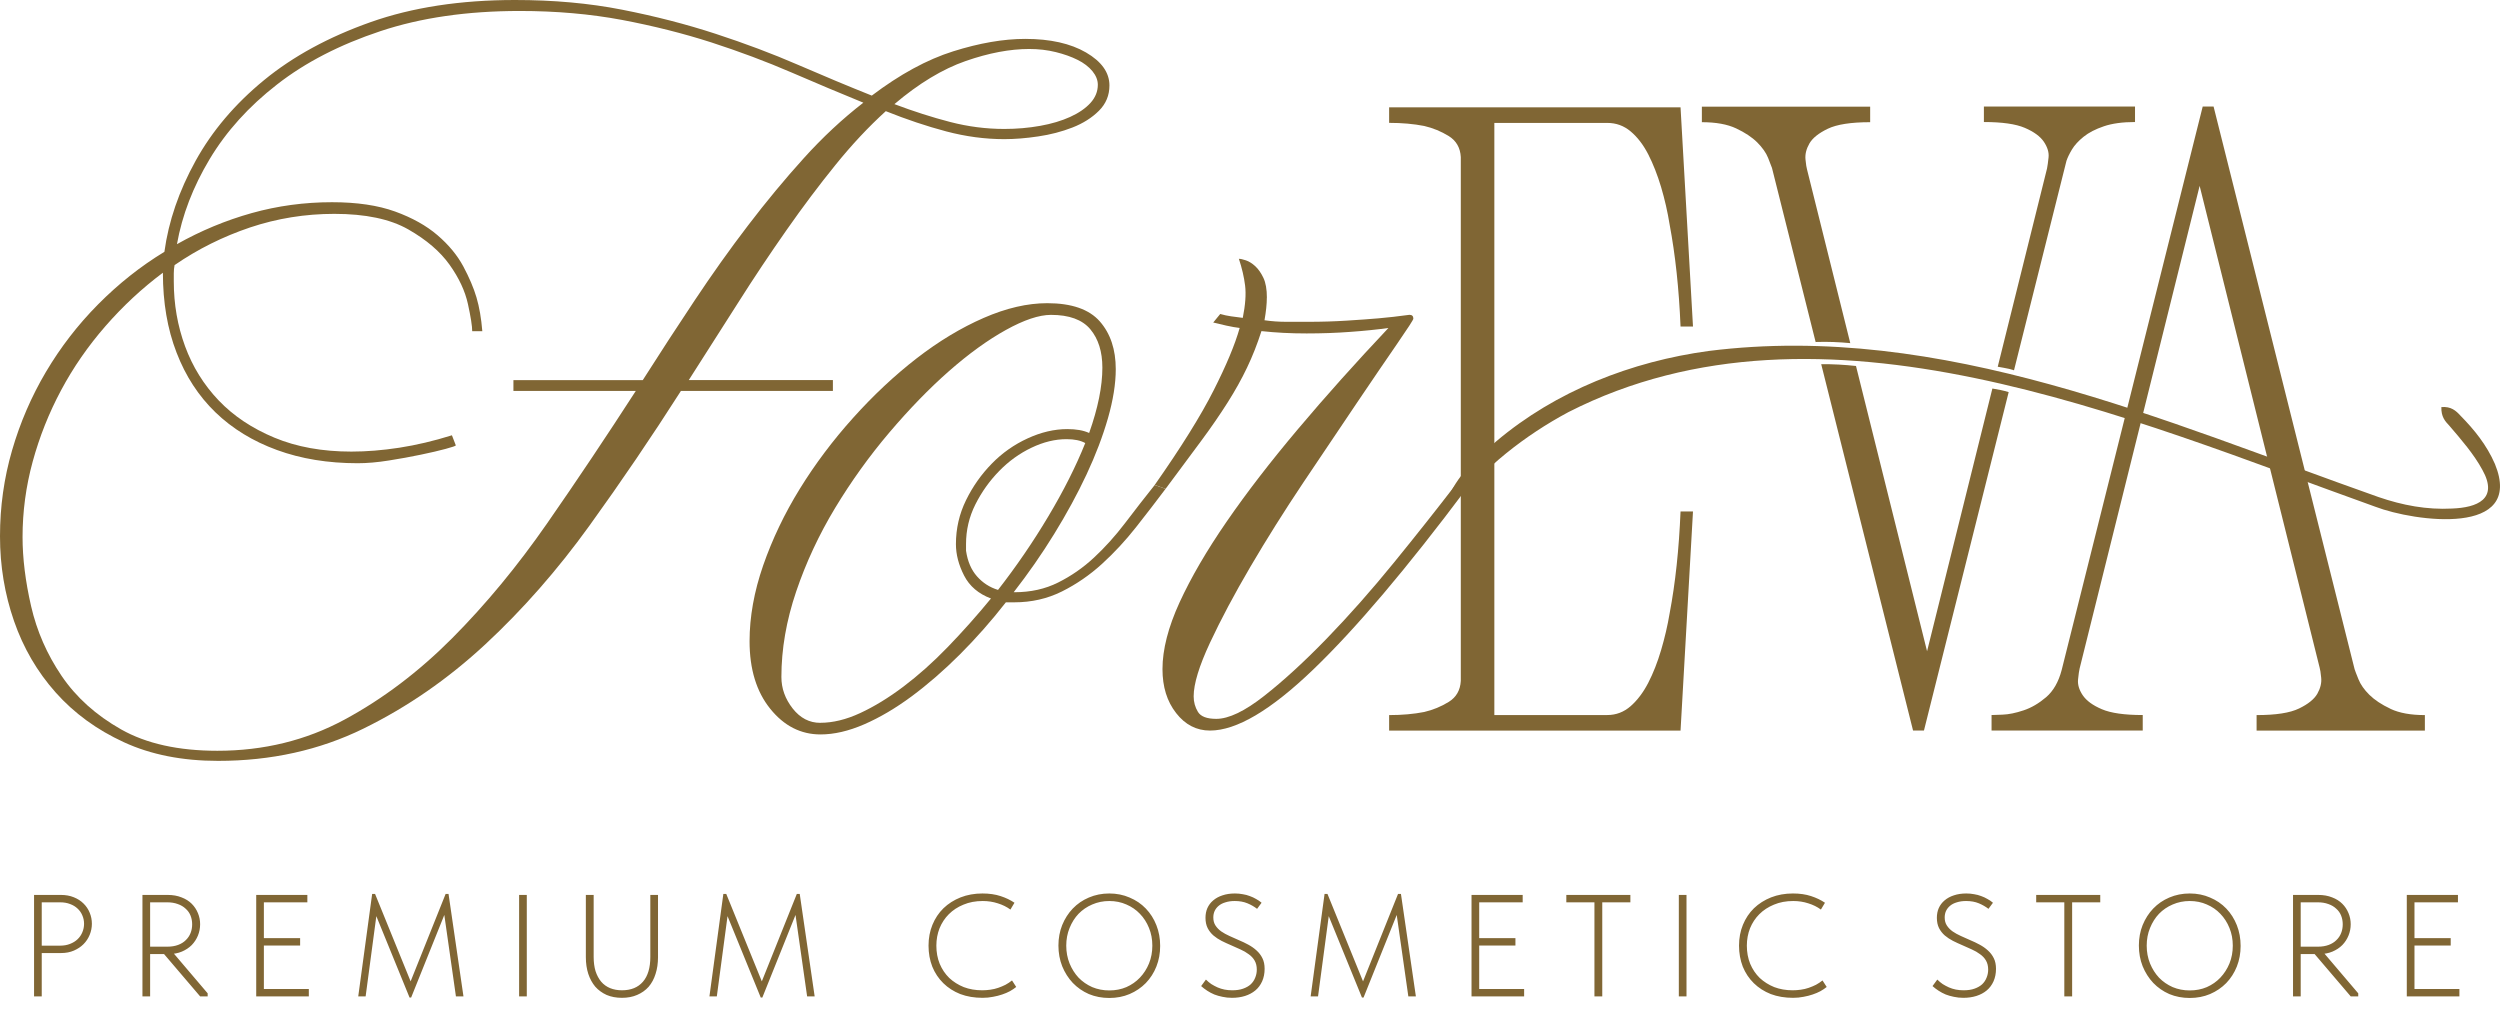
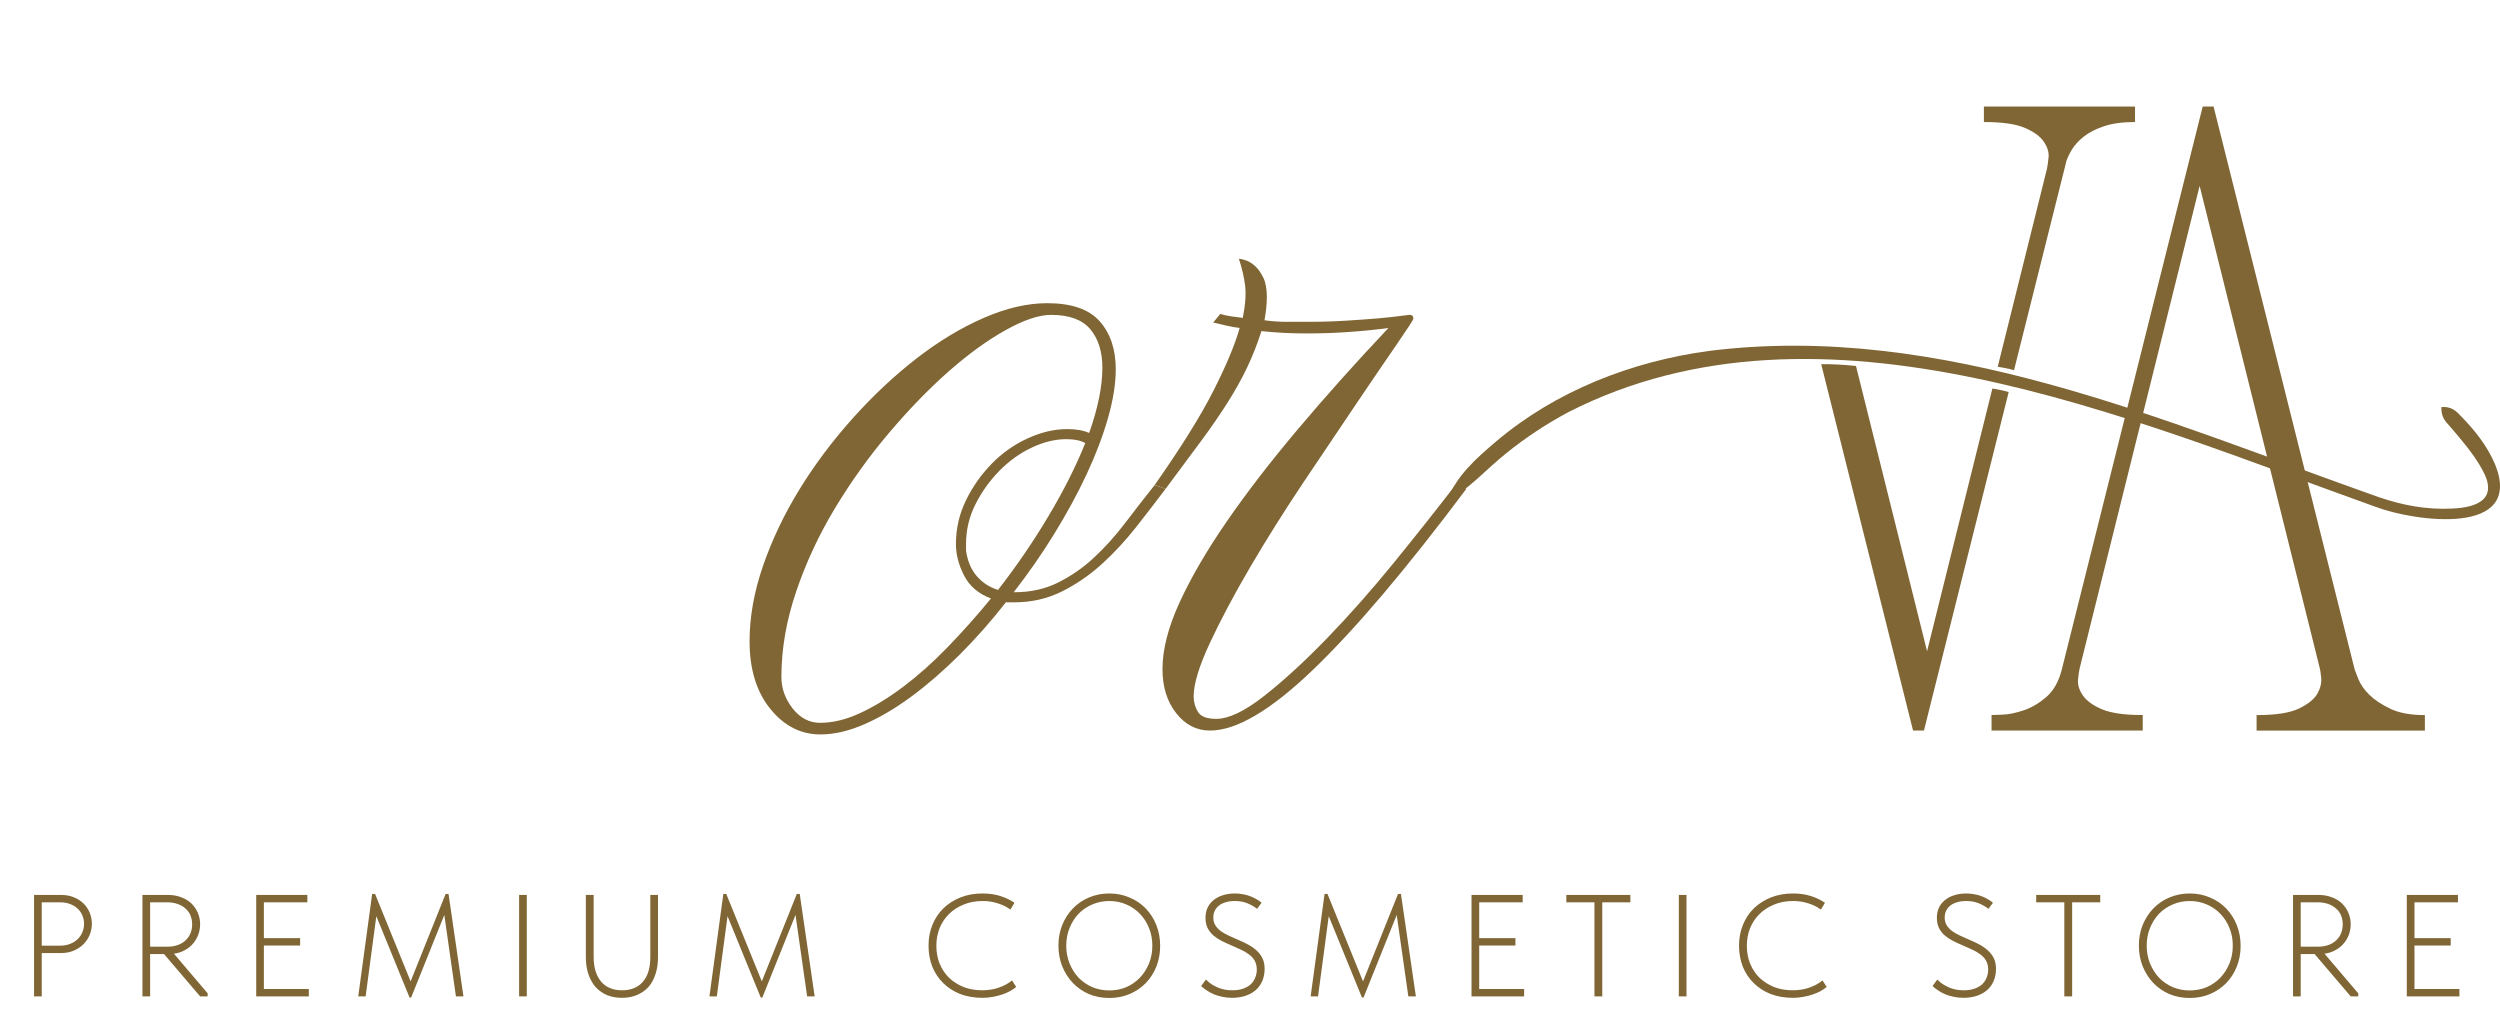
<svg xmlns="http://www.w3.org/2000/svg" width="138" height="57" viewBox="0 0 138 57" fill="none">
-   <path d="M12.041 42C10.063 42 8.327 41.657 6.836 40.969C5.346 40.284 4.091 39.369 3.073 38.225C2.055 37.081 1.288 35.766 0.773 34.279C0.258 32.792 0 31.232 0 29.602C0 27.971 0.221 26.393 0.666 24.86C1.11 23.331 1.733 21.887 2.536 20.529C3.34 19.171 4.3 17.926 5.419 16.797C6.539 15.668 7.756 14.701 9.075 13.9C9.305 12.211 9.879 10.541 10.796 8.88C11.713 7.222 12.973 5.736 14.58 4.42C16.184 3.105 18.144 2.04 20.45 1.224C22.757 0.407 25.419 0 28.427 0C30.55 0 32.519 0.177 34.34 0.535C36.162 0.893 37.883 1.337 39.502 1.866C41.121 2.395 42.643 2.967 44.06 3.582C45.48 4.197 46.835 4.763 48.123 5.277C49.672 4.105 51.169 3.288 52.616 2.833C54.064 2.377 55.392 2.147 56.594 2.147C57.971 2.147 59.088 2.398 59.949 2.897C60.808 3.399 61.241 4.004 61.241 4.72C61.241 5.265 61.047 5.729 60.661 6.115C60.275 6.5 59.787 6.809 59.198 7.039C58.609 7.268 57.98 7.433 57.306 7.531C56.631 7.632 56.008 7.681 55.435 7.681C54.374 7.681 53.306 7.537 52.23 7.253C51.153 6.968 50.043 6.595 48.896 6.136C47.952 6.993 47.025 7.981 46.124 9.097C45.219 10.214 44.317 11.413 43.416 12.701C42.514 13.989 41.615 15.332 40.729 16.733C39.84 18.134 38.938 19.55 38.021 20.979H45.976V21.578H37.588C35.981 24.096 34.297 26.577 32.534 29.021C30.771 31.465 28.857 33.646 26.793 35.564C24.729 37.479 22.484 39.033 20.061 40.22C17.638 41.407 14.964 42 12.041 42ZM8.986 15.059C7.839 15.916 6.784 16.898 5.824 17.999C4.864 19.1 4.045 20.281 3.374 21.538C2.699 22.799 2.178 24.114 1.803 25.485C1.429 26.858 1.245 28.244 1.245 29.645C1.245 30.816 1.402 32.089 1.717 33.462C2.033 34.836 2.592 36.114 3.395 37.301C4.199 38.488 5.294 39.476 6.686 40.263C8.075 41.049 9.848 41.443 11.998 41.443C14.55 41.443 16.887 40.871 19.009 39.727C21.131 38.583 23.116 37.081 24.965 35.224C26.814 33.364 28.562 31.251 30.212 28.874C31.862 26.5 33.488 24.068 35.095 21.581H28.341V20.982H35.481C36.429 19.495 37.38 18.03 38.343 16.586C39.303 15.142 40.284 13.762 41.29 12.447C42.293 11.132 43.317 9.896 44.366 8.736C45.412 7.577 46.51 6.555 47.657 5.668C46.397 5.154 45.069 4.595 43.679 3.995C42.287 3.395 40.818 2.845 39.272 2.343C37.723 1.845 36.073 1.429 34.325 1.098C32.577 0.771 30.697 0.606 28.691 0.606C25.796 0.606 23.229 0.976 20.993 1.722C18.757 2.466 16.856 3.444 15.295 4.662C13.731 5.876 12.492 7.25 11.575 8.779C10.658 10.309 10.053 11.875 9.768 13.478C11.087 12.735 12.464 12.163 13.896 11.762C15.329 11.361 16.807 11.162 18.325 11.162C19.702 11.162 20.861 11.334 21.809 11.676C22.754 12.019 23.536 12.456 24.152 12.985C24.769 13.515 25.241 14.087 25.572 14.701C25.9 15.316 26.146 15.888 26.302 16.418C26.458 16.947 26.566 17.568 26.624 18.284H26.066C26.066 17.999 25.986 17.497 25.83 16.782C25.673 16.066 25.336 15.344 24.818 14.616C24.299 13.888 23.542 13.236 22.539 12.664C21.536 12.092 20.174 11.805 18.454 11.805C16.847 11.805 15.298 12.056 13.807 12.554C12.317 13.056 10.924 13.747 9.636 14.634C9.609 14.778 9.593 14.928 9.593 15.084V15.534C9.593 16.794 9.802 17.987 10.216 19.116C10.63 20.244 11.249 21.239 12.065 22.098C12.881 22.955 13.909 23.643 15.142 24.157C16.374 24.671 17.794 24.928 19.398 24.928C20.23 24.928 21.11 24.857 22.042 24.714C22.974 24.57 23.941 24.343 24.946 24.028L25.161 24.585C25.161 24.613 24.974 24.677 24.603 24.778C24.229 24.879 23.772 24.986 23.226 25.099C22.68 25.215 22.094 25.319 21.462 25.42C20.831 25.521 20.257 25.57 19.742 25.57C18.107 25.57 16.623 25.328 15.292 24.842C13.958 24.356 12.826 23.661 11.894 22.762C10.961 21.86 10.244 20.761 9.744 19.458C9.241 18.158 8.992 16.693 8.992 15.062L8.986 15.059ZM56.812 2.704C55.751 2.704 54.582 2.924 53.306 3.368C52.031 3.812 50.718 4.604 49.371 5.748C50.433 6.149 51.457 6.476 52.448 6.733C53.438 6.99 54.432 7.118 55.438 7.118C56.125 7.118 56.784 7.06 57.416 6.947C58.048 6.834 58.6 6.669 59.072 6.454C59.544 6.24 59.919 5.983 60.192 5.684C60.465 5.384 60.6 5.047 60.6 4.677C60.6 4.42 60.498 4.169 60.299 3.925C60.097 3.683 59.827 3.475 59.483 3.304C59.14 3.132 58.738 2.989 58.278 2.875C57.818 2.762 57.333 2.704 56.815 2.704H56.812Z" fill="#806634" />
  <path d="M64.338 26.986C63.823 27.672 63.277 28.381 62.703 29.109C62.13 29.837 61.507 30.51 60.833 31.125C60.158 31.74 59.419 32.248 58.618 32.649C57.815 33.049 56.941 33.248 55.996 33.248H55.524C54.72 34.279 53.874 35.237 52.987 36.124C52.098 37.011 51.209 37.782 50.322 38.439C49.433 39.097 48.559 39.611 47.7 39.984C46.841 40.357 46.038 40.541 45.292 40.541C44.204 40.541 43.278 40.07 42.517 39.124C41.756 38.182 41.376 36.937 41.376 35.393C41.376 34.05 41.627 32.655 42.127 31.211C42.63 29.767 43.302 28.357 44.148 26.986C44.995 25.613 45.976 24.307 47.096 23.062C48.215 21.817 49.381 20.725 50.601 19.779C51.819 18.837 53.052 18.094 54.3 17.549C55.548 17.005 56.717 16.736 57.806 16.736C59.152 16.736 60.121 17.072 60.71 17.742C61.299 18.415 61.59 19.293 61.59 20.379C61.59 21.18 61.446 22.08 61.161 23.08C60.873 24.08 60.48 25.117 59.977 26.191C59.474 27.265 58.879 28.357 58.192 29.473C57.505 30.59 56.757 31.661 55.956 32.691H55.999C56.889 32.691 57.692 32.514 58.407 32.156C59.124 31.798 59.784 31.343 60.385 30.783C60.986 30.226 61.559 29.59 62.105 28.874C62.648 28.158 63.194 27.457 63.74 26.772L64.341 26.986H64.338ZM45.286 39.898C45.973 39.898 46.706 39.721 47.479 39.363C48.252 39.005 49.05 38.519 49.865 37.904C50.681 37.289 51.5 36.561 52.316 35.717C53.132 34.873 53.929 33.979 54.702 33.037C54.015 32.78 53.518 32.358 53.218 31.771C52.917 31.183 52.767 30.605 52.767 30.033C52.767 29.177 52.954 28.366 53.325 27.61C53.696 26.852 54.171 26.182 54.745 25.595C55.318 25.007 55.978 24.542 56.723 24.2C57.468 23.857 58.198 23.686 58.916 23.686C59.404 23.686 59.805 23.756 60.121 23.9C60.609 22.526 60.851 21.324 60.851 20.296C60.851 19.409 60.627 18.703 60.185 18.174C59.741 17.644 59.017 17.381 58.014 17.381C57.355 17.381 56.524 17.66 55.521 18.216C54.518 18.773 53.469 19.532 52.38 20.489C51.291 21.447 50.194 22.578 49.089 23.878C47.985 25.179 46.989 26.567 46.099 28.039C45.21 29.513 44.492 31.049 43.949 32.652C43.406 34.255 43.133 35.827 43.133 37.372C43.133 38.002 43.342 38.58 43.756 39.109C44.173 39.639 44.682 39.901 45.283 39.901L45.286 39.898ZM53.328 30.419C53.414 30.991 53.613 31.456 53.929 31.814C54.245 32.172 54.631 32.422 55.091 32.563C56.094 31.275 57.02 29.926 57.864 28.51C58.71 27.093 59.391 25.744 59.906 24.457C59.649 24.313 59.305 24.242 58.873 24.242C58.241 24.242 57.597 24.398 56.938 24.714C56.278 25.029 55.683 25.457 55.153 26.002C54.622 26.546 54.184 27.161 53.84 27.846C53.496 28.531 53.325 29.262 53.325 30.033V30.419H53.328Z" fill="#806634" />
  <path d="M69.929 16.433C69.929 16.776 69.886 17.192 69.8 17.678C70.202 17.736 70.604 17.764 71.006 17.764H72.211C72.956 17.764 73.665 17.742 74.339 17.699C75.014 17.657 75.6 17.614 76.103 17.571C76.603 17.528 77.17 17.464 77.802 17.378C77.946 17.378 78.017 17.448 78.017 17.592C78.017 17.65 77.716 18.115 77.115 18.987C76.514 19.859 75.766 20.954 74.879 22.27C73.99 23.585 73.014 25.035 71.953 26.622C70.892 28.21 69.917 29.761 69.028 31.275C68.138 32.792 67.393 34.193 66.792 35.478C66.191 36.766 65.89 37.751 65.89 38.439C65.89 38.754 65.97 39.039 66.126 39.296C66.283 39.553 66.62 39.681 67.138 39.681C67.825 39.681 68.709 39.259 69.782 38.415C70.859 37.571 72.012 36.512 73.245 35.24C74.477 33.967 75.71 32.572 76.943 31.058C78.176 29.544 79.308 28.112 80.341 26.769L80.942 26.983C77.646 31.388 74.827 34.714 72.49 36.959C70.153 39.204 68.255 40.327 66.792 40.327C66.046 40.327 65.421 40.005 64.921 39.36C64.418 38.718 64.169 37.91 64.169 36.937C64.169 35.851 64.485 34.622 65.114 33.248C65.746 31.875 66.611 30.388 67.715 28.788C68.819 27.185 70.132 25.485 71.65 23.683C73.168 21.881 74.833 20.021 76.64 18.106C76.008 18.192 75.305 18.265 74.533 18.32C73.76 18.378 72.956 18.406 72.125 18.406C71.236 18.406 70.405 18.363 69.632 18.277C69.402 18.993 69.138 19.666 68.837 20.293C68.537 20.924 68.178 21.566 67.761 22.224C67.344 22.881 66.859 23.591 66.298 24.346C65.74 25.105 65.087 25.983 64.341 26.983L63.74 26.769C65.203 24.683 66.286 22.945 66.988 21.557C67.69 20.171 68.172 19.021 68.43 18.103C68.199 18.076 67.957 18.033 67.7 17.975C67.442 17.916 67.197 17.861 66.97 17.803L67.356 17.332C67.555 17.39 67.758 17.433 67.957 17.461C68.156 17.488 68.371 17.519 68.601 17.546C68.745 16.831 68.788 16.237 68.73 15.766C68.672 15.295 68.558 14.803 68.386 14.286C68.472 14.286 68.601 14.313 68.773 14.371C68.945 14.429 69.116 14.536 69.288 14.692C69.46 14.851 69.61 15.066 69.739 15.335C69.868 15.607 69.932 15.971 69.932 16.43L69.929 16.433Z" fill="#806634" />
-   <path d="M82.488 6.782V39.47H88.723C89.211 39.47 89.64 39.305 90.014 38.978C90.386 38.65 90.711 38.219 90.984 37.69C91.257 37.161 91.493 36.561 91.692 35.888C91.891 35.215 92.051 34.536 92.165 33.851C92.48 32.193 92.68 30.321 92.766 28.232H93.453L92.766 40.33H76.68V39.473C77.397 39.473 78.041 39.415 78.615 39.302C79.102 39.189 79.553 39.002 79.97 38.745C80.384 38.488 80.608 38.103 80.636 37.586V8.669C80.608 8.155 80.384 7.767 79.97 7.51C79.553 7.253 79.102 7.066 78.615 6.953C78.041 6.84 77.394 6.782 76.68 6.782V5.925H92.766L93.453 18.024H92.766C92.68 15.937 92.477 14.062 92.165 12.404C92.051 11.688 91.891 10.997 91.692 10.324C91.49 9.651 91.254 9.052 90.984 8.522C90.711 7.993 90.389 7.571 90.014 7.256C89.64 6.941 89.211 6.785 88.723 6.785H82.488V6.782Z" fill="#806634" />
-   <path d="M100.258 18.877C100.884 18.856 101.512 18.883 102.135 18.941L99.749 9.357C99.721 9.272 99.691 9.085 99.663 8.801C99.635 8.516 99.706 8.223 99.878 7.923C100.05 7.623 100.387 7.351 100.89 7.109C101.39 6.867 102.172 6.745 103.233 6.745V5.889H93.943V6.745C94.716 6.745 95.348 6.858 95.836 7.088C96.323 7.317 96.71 7.574 96.998 7.859C97.283 8.146 97.486 8.431 97.599 8.715C97.713 9.003 97.786 9.186 97.814 9.272L100.224 18.883C100.224 18.883 100.249 18.88 100.261 18.877H100.258Z" fill="#806634" />
  <path d="M109.98 21.444L106.374 35.949L102.451 20.202C101.813 20.134 101.172 20.095 100.531 20.104L105.601 40.327H106.202L110.879 21.645C110.588 21.551 110.284 21.499 109.98 21.447V21.444Z" fill="#806634" />
  <path d="M109.511 5.879V6.736C110.514 6.736 111.268 6.843 111.768 7.057C112.268 7.271 112.621 7.528 112.823 7.828C113.023 8.128 113.109 8.415 113.081 8.684C113.053 8.957 113.023 9.165 112.995 9.305L110.275 20.244C110.483 20.281 110.695 20.315 110.9 20.361C110.992 20.382 111.081 20.413 111.173 20.44L114.069 8.877C114.127 8.706 114.225 8.498 114.369 8.256C114.513 8.015 114.728 7.779 115.013 7.55C115.298 7.32 115.673 7.127 116.133 6.971C116.59 6.815 117.166 6.736 117.853 6.736V5.879H109.508H109.511Z" fill="#806634" />
  <path d="M131.952 39.124C131.464 38.895 131.078 38.638 130.789 38.354C130.501 38.069 130.302 37.782 130.188 37.497C130.072 37.213 130.001 37.026 129.974 36.94L122.19 5.882H121.589L113.805 36.983C113.633 37.641 113.345 38.143 112.946 38.485C112.544 38.828 112.127 39.072 111.698 39.213C111.268 39.357 110.882 39.437 110.535 39.449C110.192 39.464 109.989 39.47 109.934 39.47V40.327H118.279V39.47C117.277 39.47 116.522 39.363 116.022 39.149C115.519 38.935 115.17 38.678 114.967 38.378C114.765 38.078 114.679 37.785 114.709 37.5C114.737 37.216 114.768 37.014 114.795 36.901L121.42 10.26L128.045 36.858C128.072 36.944 128.103 37.13 128.13 37.415C128.158 37.702 128.087 37.993 127.916 38.296C127.744 38.595 127.407 38.868 126.907 39.109C126.404 39.354 125.622 39.473 124.564 39.473V40.33H133.853V39.473C133.08 39.473 132.449 39.36 131.961 39.131L131.952 39.124Z" fill="#806634" />
  <path d="M79.866 27.672C80.366 26.283 81.492 25.295 82.586 24.368C85.883 21.575 90.073 19.948 94.324 19.373C107.205 17.754 119.439 23.255 131.299 27.439C132.617 27.892 133.961 28.146 135.35 28.072C136.73 28.02 137.935 27.555 137.025 25.931C136.555 25.065 135.859 24.264 135.206 23.502C134.967 23.251 134.746 23.001 134.764 22.471C135.298 22.425 135.571 22.673 135.813 22.939C136.589 23.726 137.267 24.57 137.718 25.607C139.377 29.645 133.274 28.794 131.124 27.974C117.553 23.12 100.568 15.622 86.58 22.747C85.362 23.398 84.206 24.16 83.132 25.029C82.031 25.91 81.117 26.98 79.866 27.669V27.672Z" fill="#806634" />
  <path d="M3.36 49.4C3.627 49.4 3.864 49.443 4.072 49.528C4.285 49.613 4.464 49.728 4.608 49.872C4.757 50.016 4.872 50.187 4.952 50.384C5.032 50.576 5.072 50.779 5.072 50.992C5.072 51.2 5.032 51.403 4.952 51.6C4.872 51.797 4.757 51.971 4.608 52.12C4.464 52.264 4.288 52.381 4.08 52.472C3.872 52.563 3.637 52.608 3.376 52.608H2.304V55H1.88V49.4H3.36ZM3.32 52.2C3.523 52.2 3.704 52.168 3.864 52.104C4.029 52.04 4.168 51.955 4.28 51.848C4.397 51.736 4.485 51.608 4.544 51.464C4.608 51.315 4.64 51.157 4.64 50.992C4.64 50.827 4.608 50.672 4.544 50.528C4.485 50.384 4.397 50.259 4.28 50.152C4.168 50.045 4.032 49.963 3.872 49.904C3.712 49.84 3.528 49.808 3.32 49.808H2.304V52.2H3.32ZM11.047 55L9.007 52.608L9.503 52.528L11.463 54.832V55H11.047ZM9.255 49.4C9.543 49.4 9.799 49.445 10.023 49.536C10.247 49.621 10.434 49.739 10.583 49.888C10.732 50.037 10.847 50.211 10.927 50.408C11.007 50.6 11.047 50.803 11.047 51.016C11.047 51.235 11.007 51.443 10.927 51.64C10.847 51.837 10.732 52.013 10.583 52.168C10.434 52.317 10.252 52.437 10.039 52.528C9.825 52.619 9.583 52.664 9.311 52.664H8.287V55H7.863V49.4H9.255ZM9.247 52.256C9.465 52.256 9.66 52.224 9.831 52.16C10.002 52.096 10.143 52.008 10.255 51.896C10.372 51.784 10.46 51.653 10.519 51.504C10.578 51.355 10.607 51.195 10.607 51.024C10.607 50.853 10.578 50.693 10.519 50.544C10.46 50.395 10.37 50.267 10.247 50.16C10.13 50.048 9.985 49.963 9.815 49.904C9.644 49.84 9.449 49.808 9.231 49.808H8.287V52.256H9.247ZM14.143 55V49.4H16.966V49.808H14.566V51.784H16.567V52.192H14.566V54.592H17.047V55H14.143ZM19.775 55L20.543 49.344H20.703L22.743 54.36H22.591L24.599 49.344H24.759L25.583 55H25.167L24.503 50.344H24.591L22.695 55.064H22.607L20.671 50.32H20.807L20.183 55H19.775ZM29.079 49.4V55H28.655V49.4H29.079ZM34.331 55.08C34.016 55.08 33.733 55.027 33.483 54.92C33.237 54.808 33.029 54.656 32.858 54.464C32.693 54.267 32.565 54.032 32.474 53.76C32.384 53.483 32.339 53.176 32.339 52.84V49.4H32.77V52.824C32.77 53.117 32.805 53.379 32.874 53.608C32.949 53.837 33.053 54.032 33.187 54.192C33.32 54.347 33.483 54.464 33.675 54.544C33.872 54.624 34.09 54.664 34.331 54.664C34.832 54.664 35.218 54.507 35.49 54.192C35.763 53.877 35.898 53.421 35.898 52.824V49.4H36.322V52.84C36.322 53.176 36.277 53.483 36.187 53.76C36.101 54.037 35.973 54.275 35.803 54.472C35.632 54.664 35.421 54.813 35.17 54.92C34.925 55.027 34.645 55.08 34.331 55.08ZM39.161 55L39.929 49.344H40.089L42.129 54.36H41.977L43.985 49.344H44.145L44.969 55H44.553L43.889 50.344H43.977L42.081 55.064H41.993L40.057 50.32H40.193L39.569 55H39.161ZM54.239 55.08C53.786 55.08 53.375 55.011 53.007 54.872C52.644 54.728 52.332 54.528 52.071 54.272C51.81 54.016 51.607 53.712 51.463 53.36C51.324 53.003 51.255 52.616 51.255 52.2C51.255 51.784 51.327 51.4 51.471 51.048C51.615 50.696 51.818 50.392 52.079 50.136C52.346 49.88 52.66 49.68 53.023 49.536C53.391 49.392 53.794 49.32 54.231 49.32C54.604 49.32 54.938 49.368 55.231 49.464C55.524 49.56 55.78 49.683 55.999 49.832L55.775 50.208C55.572 50.059 55.34 49.944 55.079 49.864C54.818 49.779 54.54 49.736 54.247 49.736C53.852 49.736 53.498 49.803 53.183 49.936C52.868 50.064 52.599 50.24 52.375 50.464C52.156 50.683 51.986 50.941 51.863 51.24C51.746 51.539 51.687 51.859 51.687 52.2C51.687 52.563 51.748 52.896 51.871 53.2C51.999 53.504 52.175 53.765 52.399 53.984C52.628 54.197 52.895 54.365 53.199 54.488C53.508 54.605 53.847 54.664 54.215 54.664C54.364 54.664 54.514 54.653 54.663 54.632C54.818 54.611 54.964 54.576 55.103 54.528C55.242 54.48 55.375 54.424 55.503 54.36C55.631 54.291 55.751 54.211 55.863 54.12L56.095 54.48C55.999 54.56 55.884 54.637 55.751 54.712C55.623 54.781 55.479 54.843 55.319 54.896C55.164 54.949 54.996 54.992 54.815 55.024C54.634 55.061 54.442 55.08 54.239 55.08ZM61.233 54.672C61.575 54.672 61.889 54.611 62.177 54.488C62.465 54.36 62.713 54.187 62.921 53.968C63.135 53.744 63.303 53.483 63.425 53.184C63.548 52.88 63.609 52.552 63.609 52.2C63.609 51.848 63.548 51.523 63.425 51.224C63.303 50.92 63.135 50.659 62.921 50.44C62.713 50.221 62.465 50.051 62.177 49.928C61.889 49.8 61.575 49.736 61.233 49.736C60.897 49.736 60.583 49.8 60.289 49.928C60.001 50.051 59.751 50.221 59.537 50.44C59.329 50.659 59.164 50.92 59.041 51.224C58.919 51.523 58.857 51.848 58.857 52.2C58.857 52.552 58.919 52.88 59.041 53.184C59.164 53.483 59.329 53.744 59.537 53.968C59.751 54.187 60.001 54.36 60.289 54.488C60.583 54.611 60.897 54.672 61.233 54.672ZM61.233 55.088C60.828 55.088 60.452 55.016 60.105 54.872C59.764 54.723 59.468 54.517 59.217 54.256C58.972 53.995 58.777 53.688 58.633 53.336C58.495 52.984 58.425 52.603 58.425 52.192C58.425 51.787 58.495 51.411 58.633 51.064C58.777 50.712 58.972 50.408 59.217 50.152C59.468 49.891 59.764 49.688 60.105 49.544C60.452 49.395 60.828 49.32 61.233 49.32C61.639 49.32 62.012 49.395 62.353 49.544C62.7 49.688 62.999 49.891 63.249 50.152C63.5 50.413 63.695 50.72 63.833 51.072C63.972 51.424 64.041 51.805 64.041 52.216C64.041 52.621 63.972 53 63.833 53.352C63.695 53.699 63.5 54.003 63.249 54.264C62.999 54.52 62.7 54.723 62.353 54.872C62.012 55.016 61.639 55.088 61.233 55.088ZM68.007 55.08C67.82 55.08 67.644 55.061 67.479 55.024C67.319 54.992 67.169 54.949 67.031 54.896C66.892 54.837 66.761 54.768 66.639 54.688C66.516 54.608 66.404 54.523 66.303 54.432L66.567 54.072C66.657 54.163 66.756 54.245 66.863 54.32C66.975 54.389 67.089 54.451 67.207 54.504C67.329 54.557 67.457 54.597 67.591 54.624C67.729 54.651 67.873 54.664 68.023 54.664C68.252 54.664 68.449 54.635 68.615 54.576C68.785 54.517 68.927 54.437 69.039 54.336C69.151 54.229 69.233 54.107 69.287 53.968C69.345 53.829 69.375 53.68 69.375 53.52C69.375 53.328 69.335 53.163 69.255 53.024C69.175 52.885 69.065 52.768 68.927 52.672C68.793 52.571 68.641 52.483 68.471 52.408C68.305 52.328 68.132 52.251 67.951 52.176C67.775 52.101 67.601 52.021 67.431 51.936C67.265 51.851 67.116 51.752 66.983 51.64C66.849 51.523 66.743 51.387 66.663 51.232C66.583 51.072 66.543 50.883 66.543 50.664C66.543 50.467 66.577 50.288 66.647 50.128C66.721 49.963 66.828 49.821 66.967 49.704C67.111 49.581 67.281 49.488 67.479 49.424C67.681 49.355 67.911 49.32 68.167 49.32C68.316 49.32 68.46 49.333 68.599 49.36C68.737 49.381 68.868 49.416 68.991 49.464C69.113 49.507 69.228 49.56 69.335 49.624C69.447 49.683 69.548 49.752 69.639 49.832L69.391 50.168C69.241 50.051 69.065 49.949 68.863 49.864C68.66 49.779 68.425 49.736 68.159 49.736C67.967 49.736 67.796 49.76 67.647 49.808C67.497 49.851 67.372 49.915 67.271 50C67.175 50.08 67.1 50.176 67.047 50.288C66.999 50.395 66.975 50.515 66.975 50.648C66.975 50.819 67.015 50.965 67.095 51.088C67.175 51.211 67.281 51.32 67.415 51.416C67.548 51.507 67.697 51.589 67.863 51.664C68.033 51.739 68.207 51.816 68.383 51.896C68.564 51.971 68.737 52.053 68.903 52.144C69.073 52.235 69.225 52.341 69.359 52.464C69.497 52.587 69.607 52.731 69.687 52.896C69.767 53.056 69.807 53.251 69.807 53.48C69.807 53.736 69.761 53.965 69.671 54.168C69.58 54.371 69.455 54.539 69.295 54.672C69.135 54.805 68.945 54.907 68.727 54.976C68.508 55.045 68.268 55.08 68.007 55.08ZM72.348 55L73.116 49.344H73.276L75.316 54.36H75.164L77.172 49.344H77.332L78.156 55H77.74L77.076 50.344H77.164L75.268 55.064H75.18L73.244 50.32H73.38L72.756 55H72.348ZM81.228 55V49.4H84.052V49.808H81.652V51.784H83.652V52.192H81.652V54.592H84.132V55H81.228ZM88.013 55V49.808H86.461V49.4H89.997V49.808H88.445V55H88.013ZM93.095 49.4V55H92.671V49.4H93.095ZM98.978 55.08C98.525 55.08 98.114 55.011 97.746 54.872C97.383 54.728 97.072 54.528 96.81 54.272C96.549 54.016 96.346 53.712 96.202 53.36C96.064 53.003 95.994 52.616 95.994 52.2C95.994 51.784 96.066 51.4 96.21 51.048C96.354 50.696 96.557 50.392 96.818 50.136C97.085 49.88 97.4 49.68 97.762 49.536C98.13 49.392 98.533 49.32 98.97 49.32C99.344 49.32 99.677 49.368 99.97 49.464C100.263 49.56 100.519 49.683 100.738 49.832L100.514 50.208C100.311 50.059 100.079 49.944 99.818 49.864C99.557 49.779 99.279 49.736 98.986 49.736C98.591 49.736 98.237 49.803 97.922 49.936C97.608 50.064 97.338 50.24 97.114 50.464C96.895 50.683 96.725 50.941 96.602 51.24C96.485 51.539 96.426 51.859 96.426 52.2C96.426 52.563 96.487 52.896 96.61 53.2C96.738 53.504 96.914 53.765 97.138 53.984C97.368 54.197 97.634 54.365 97.938 54.488C98.248 54.605 98.586 54.664 98.954 54.664C99.103 54.664 99.253 54.653 99.402 54.632C99.557 54.611 99.704 54.576 99.842 54.528C99.981 54.48 100.114 54.424 100.242 54.36C100.37 54.291 100.49 54.211 100.602 54.12L100.834 54.48C100.738 54.56 100.623 54.637 100.49 54.712C100.362 54.781 100.218 54.843 100.058 54.896C99.903 54.949 99.736 54.992 99.554 55.024C99.373 55.061 99.181 55.08 98.978 55.08ZM108.379 55.08C108.192 55.08 108.016 55.061 107.851 55.024C107.691 54.992 107.541 54.949 107.403 54.896C107.264 54.837 107.133 54.768 107.011 54.688C106.888 54.608 106.776 54.523 106.675 54.432L106.939 54.072C107.029 54.163 107.128 54.245 107.235 54.32C107.347 54.389 107.461 54.451 107.579 54.504C107.701 54.557 107.829 54.597 107.963 54.624C108.101 54.651 108.245 54.664 108.395 54.664C108.624 54.664 108.821 54.635 108.987 54.576C109.157 54.517 109.299 54.437 109.411 54.336C109.523 54.229 109.605 54.107 109.659 53.968C109.717 53.829 109.747 53.68 109.747 53.52C109.747 53.328 109.707 53.163 109.627 53.024C109.547 52.885 109.437 52.768 109.299 52.672C109.165 52.571 109.013 52.483 108.843 52.408C108.677 52.328 108.504 52.251 108.323 52.176C108.147 52.101 107.973 52.021 107.803 51.936C107.637 51.851 107.488 51.752 107.355 51.64C107.221 51.523 107.115 51.387 107.035 51.232C106.955 51.072 106.915 50.883 106.915 50.664C106.915 50.467 106.949 50.288 107.019 50.128C107.093 49.963 107.2 49.821 107.339 49.704C107.483 49.581 107.653 49.488 107.851 49.424C108.053 49.355 108.283 49.32 108.539 49.32C108.688 49.32 108.832 49.333 108.971 49.36C109.109 49.381 109.24 49.416 109.363 49.464C109.485 49.507 109.6 49.56 109.707 49.624C109.819 49.683 109.92 49.752 110.011 49.832L109.763 50.168C109.613 50.051 109.437 49.949 109.235 49.864C109.032 49.779 108.797 49.736 108.531 49.736C108.339 49.736 108.168 49.76 108.019 49.808C107.869 49.851 107.744 49.915 107.643 50C107.547 50.08 107.472 50.176 107.419 50.288C107.371 50.395 107.347 50.515 107.347 50.648C107.347 50.819 107.387 50.965 107.467 51.088C107.547 51.211 107.653 51.32 107.787 51.416C107.92 51.507 108.069 51.589 108.235 51.664C108.405 51.739 108.579 51.816 108.755 51.896C108.936 51.971 109.109 52.053 109.275 52.144C109.445 52.235 109.597 52.341 109.731 52.464C109.869 52.587 109.979 52.731 110.059 52.896C110.139 53.056 110.179 53.251 110.179 53.48C110.179 53.736 110.133 53.965 110.043 54.168C109.952 54.371 109.827 54.539 109.667 54.672C109.507 54.805 109.317 54.907 109.099 54.976C108.88 55.045 108.64 55.08 108.379 55.08ZM113.95 55V49.808H112.398V49.4H115.934V49.808H114.382V55H113.95ZM120.874 54.672C121.215 54.672 121.53 54.611 121.818 54.488C122.106 54.36 122.354 54.187 122.562 53.968C122.775 53.744 122.943 53.483 123.066 53.184C123.189 52.88 123.25 52.552 123.25 52.2C123.25 51.848 123.189 51.523 123.066 51.224C122.943 50.92 122.775 50.659 122.562 50.44C122.354 50.221 122.106 50.051 121.818 49.928C121.53 49.8 121.215 49.736 120.874 49.736C120.538 49.736 120.223 49.8 119.93 49.928C119.642 50.051 119.391 50.221 119.178 50.44C118.97 50.659 118.805 50.92 118.682 51.224C118.559 51.523 118.498 51.848 118.498 52.2C118.498 52.552 118.559 52.88 118.682 53.184C118.805 53.483 118.97 53.744 119.178 53.968C119.391 54.187 119.642 54.36 119.93 54.488C120.223 54.611 120.538 54.672 120.874 54.672ZM120.874 55.088C120.469 55.088 120.093 55.016 119.746 54.872C119.405 54.723 119.109 54.517 118.858 54.256C118.613 53.995 118.418 53.688 118.274 53.336C118.135 52.984 118.066 52.603 118.066 52.192C118.066 51.787 118.135 51.411 118.274 51.064C118.418 50.712 118.613 50.408 118.858 50.152C119.109 49.891 119.405 49.688 119.746 49.544C120.093 49.395 120.469 49.32 120.874 49.32C121.279 49.32 121.653 49.395 121.994 49.544C122.341 49.688 122.639 49.891 122.89 50.152C123.141 50.413 123.335 50.72 123.474 51.072C123.613 51.424 123.682 51.805 123.682 52.216C123.682 52.621 123.613 53 123.474 53.352C123.335 53.699 123.141 54.003 122.89 54.264C122.639 54.52 122.341 54.723 121.994 54.872C121.653 55.016 121.279 55.088 120.874 55.088ZM129.759 55L127.719 52.608L128.215 52.528L130.175 54.832V55H129.759ZM127.967 49.4C128.255 49.4 128.511 49.445 128.735 49.536C128.959 49.621 129.146 49.739 129.295 49.888C129.445 50.037 129.559 50.211 129.639 50.408C129.719 50.6 129.759 50.803 129.759 51.016C129.759 51.235 129.719 51.443 129.639 51.64C129.559 51.837 129.445 52.013 129.295 52.168C129.146 52.317 128.965 52.437 128.751 52.528C128.538 52.619 128.295 52.664 128.023 52.664H126.999V55H126.575V49.4H127.967ZM127.959 52.256C128.178 52.256 128.373 52.224 128.543 52.16C128.714 52.096 128.855 52.008 128.967 51.896C129.085 51.784 129.173 51.653 129.231 51.504C129.29 51.355 129.319 51.195 129.319 51.024C129.319 50.853 129.29 50.693 129.231 50.544C129.173 50.395 129.082 50.267 128.959 50.16C128.842 50.048 128.698 49.963 128.527 49.904C128.357 49.84 128.162 49.808 127.943 49.808H126.999V52.256H127.959ZM132.855 55V49.4H135.679V49.808H133.279V51.784H135.279V52.192H133.279V54.592H135.759V55H132.855Z" fill="#806634" />
</svg>